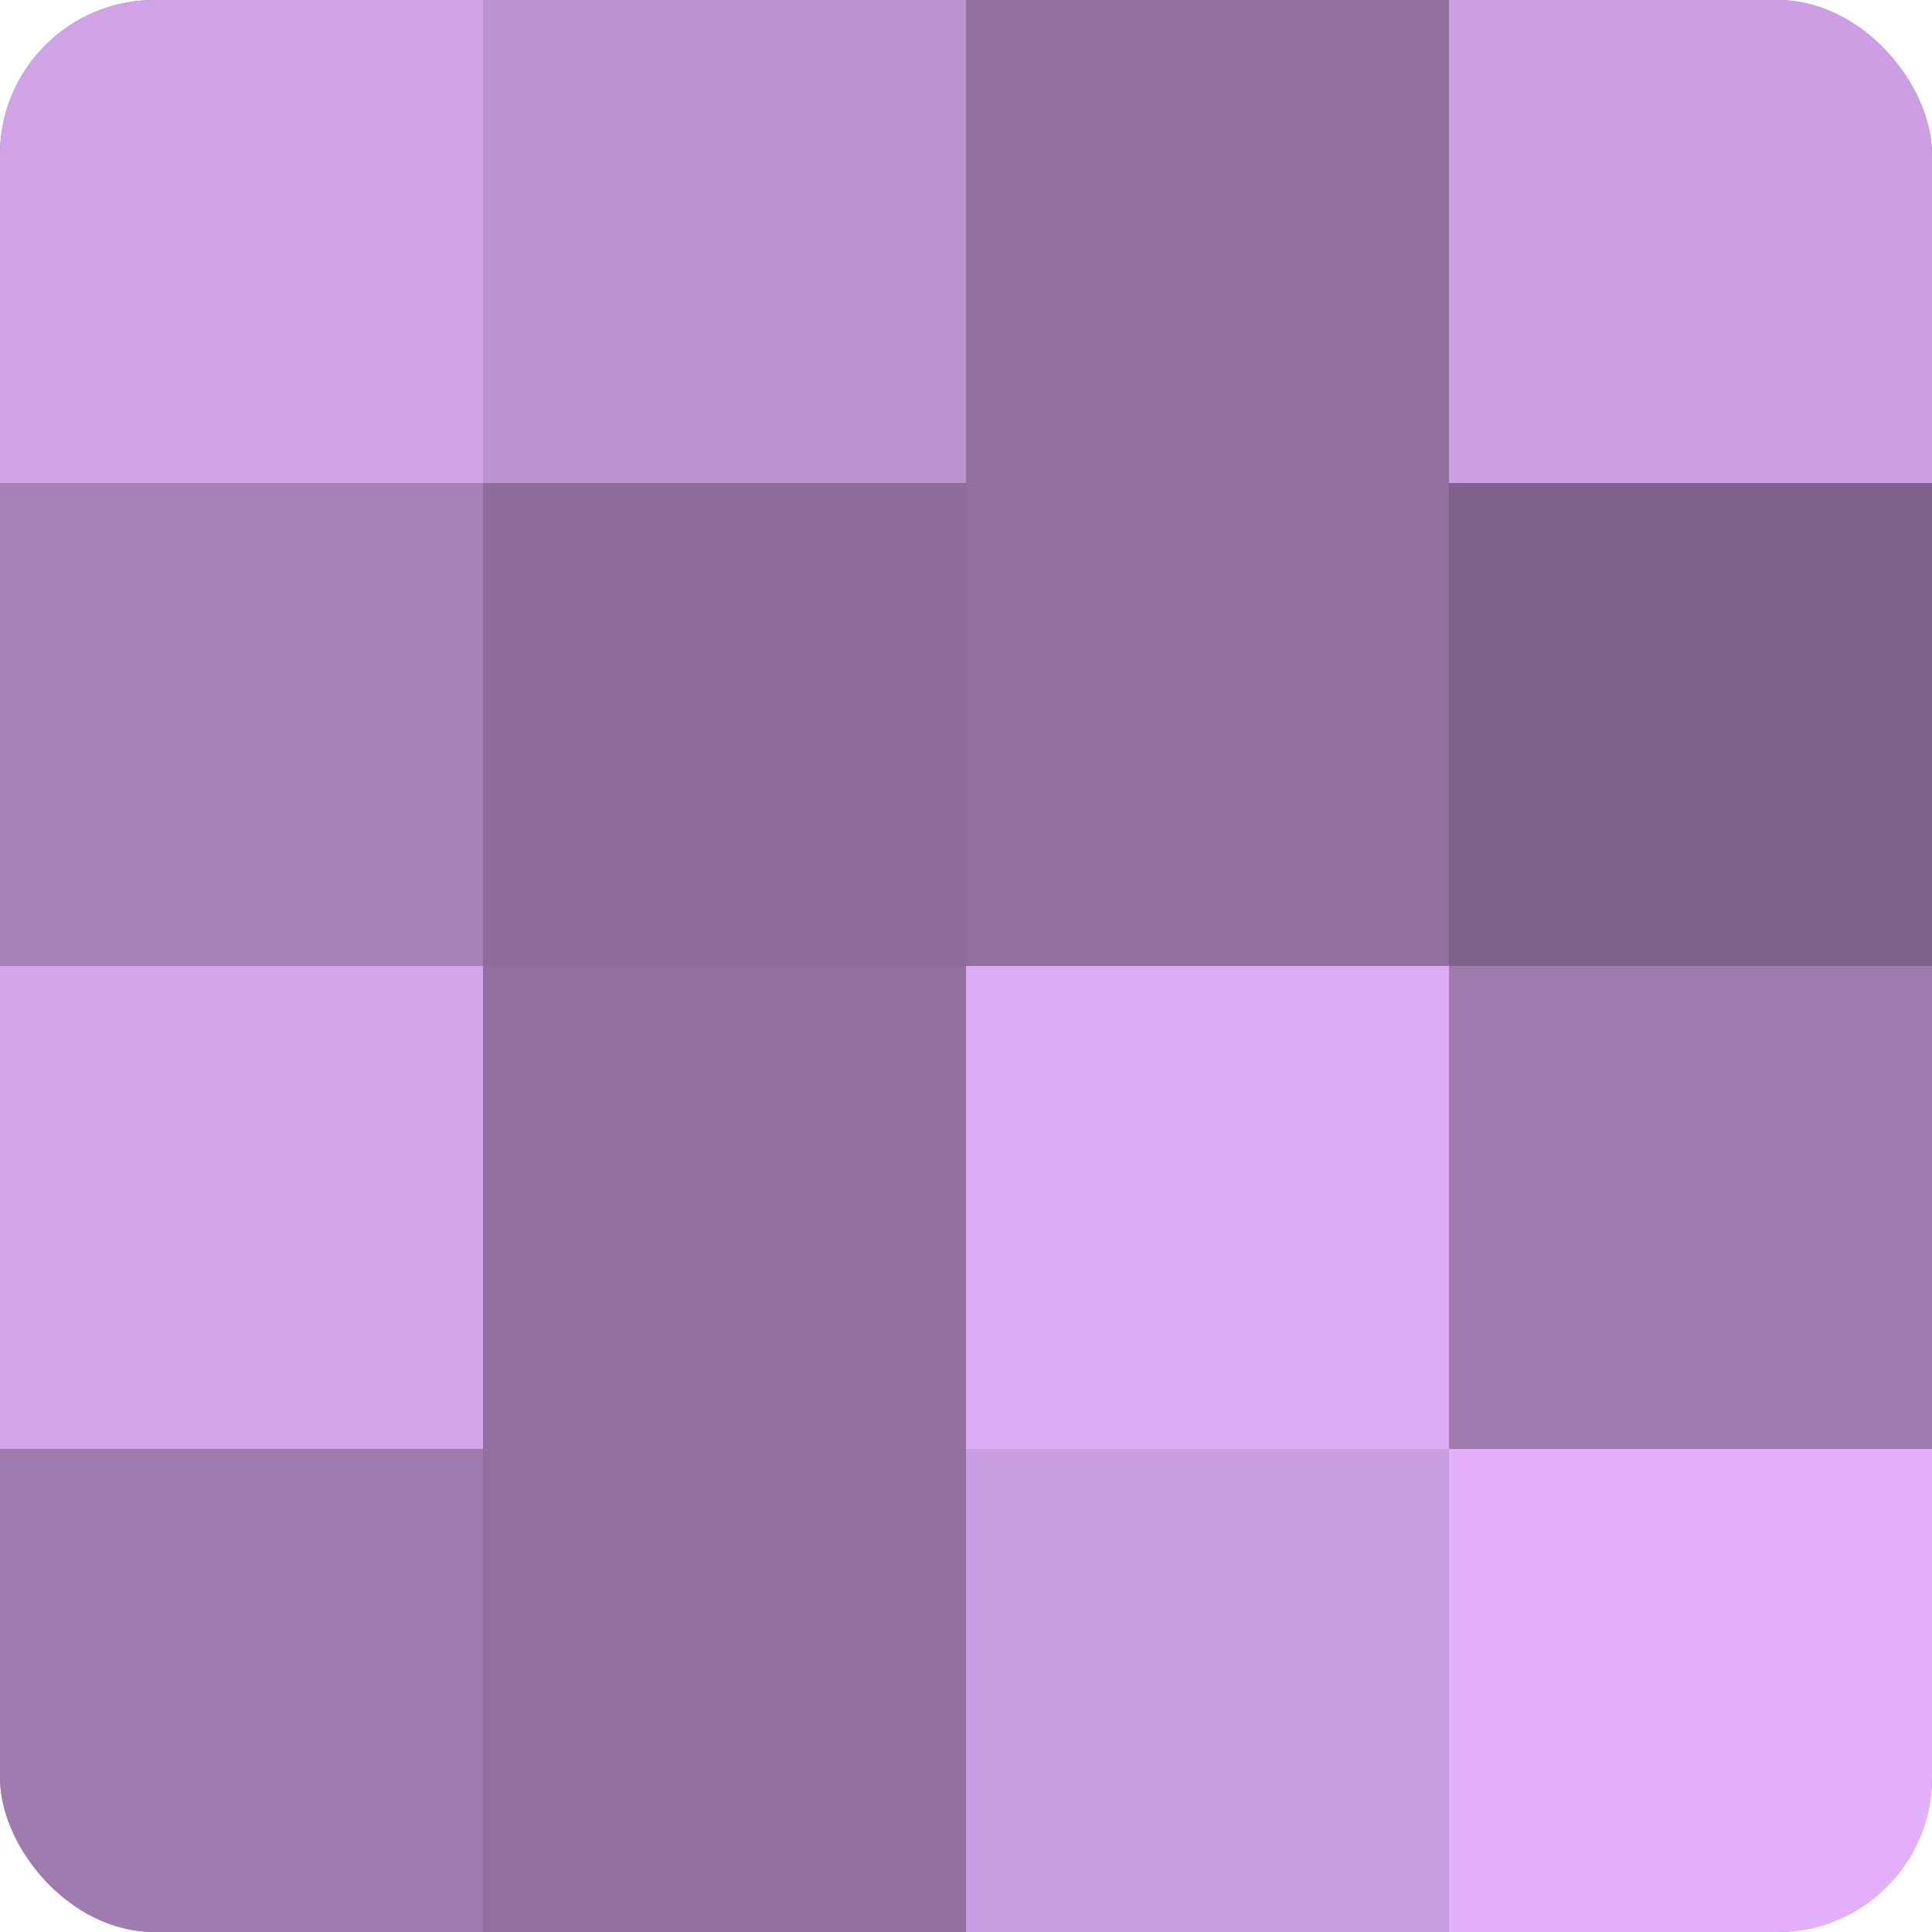
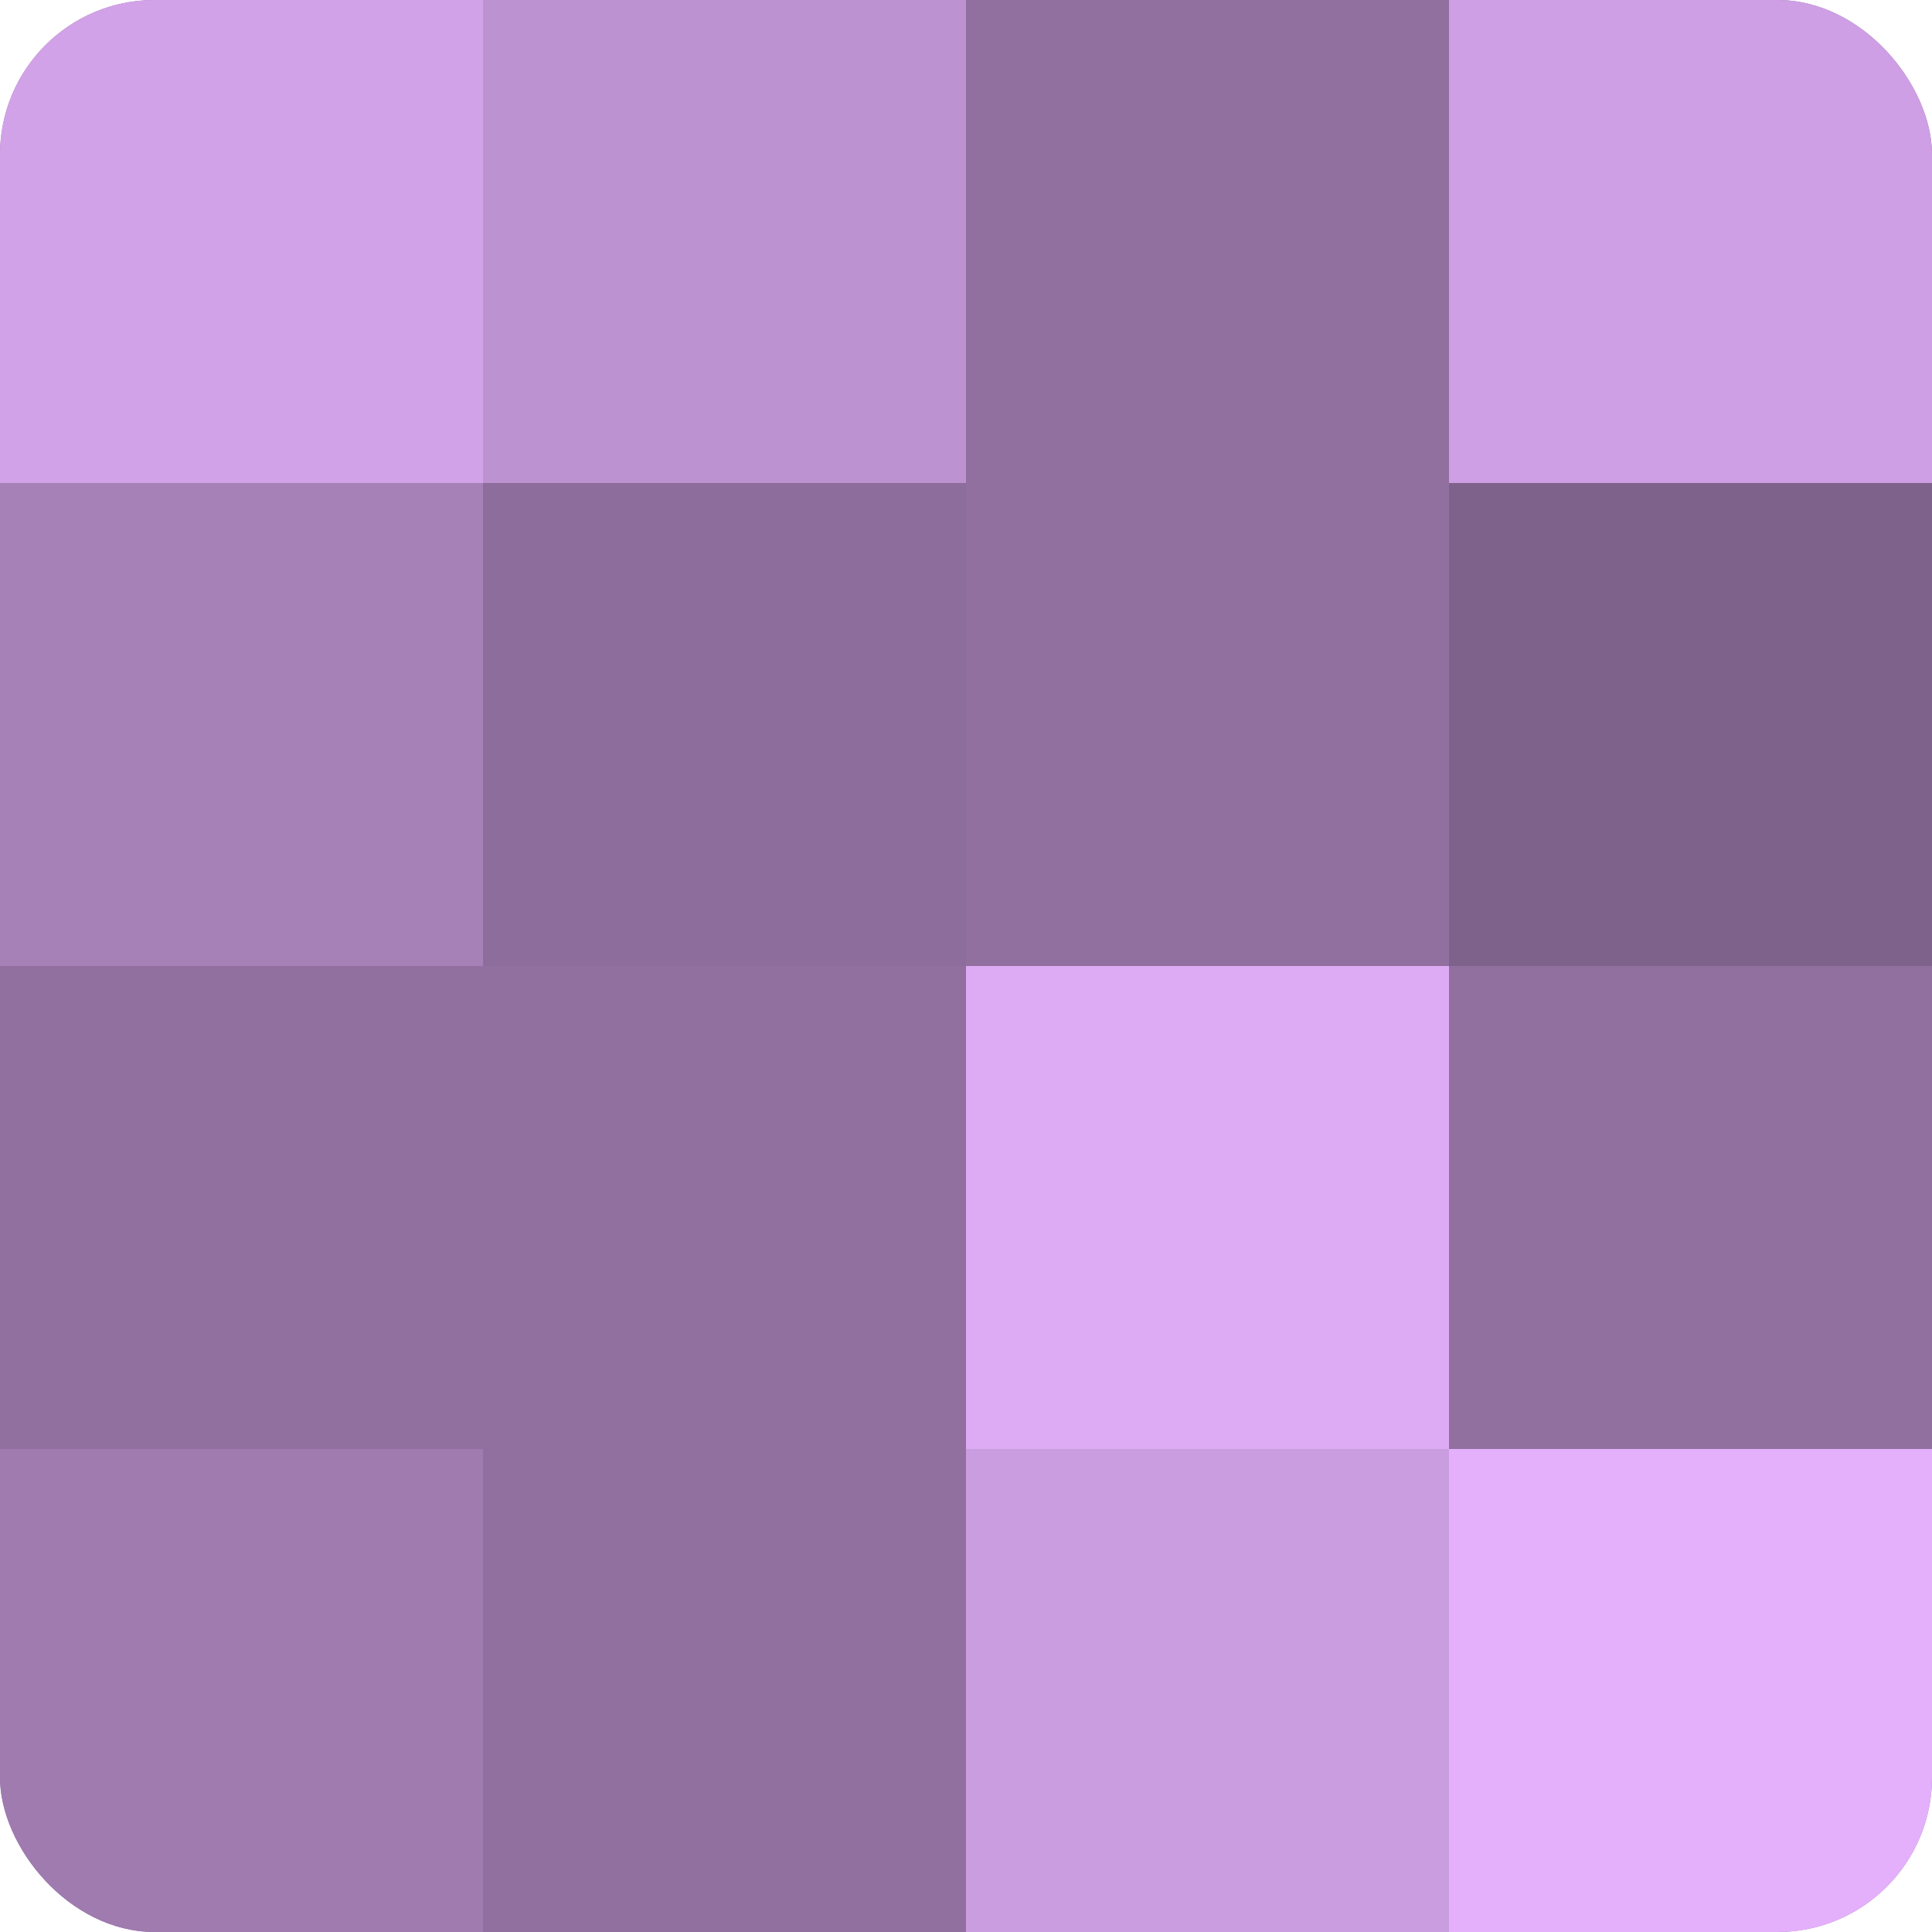
<svg xmlns="http://www.w3.org/2000/svg" width="60" height="60" viewBox="0 0 100 100" preserveAspectRatio="xMidYMid meet">
  <defs>
    <clipPath id="c" width="100" height="100">
      <rect width="100" height="100" rx="8" ry="8" />
    </clipPath>
  </defs>
  <g clip-path="url(#c)">
    <rect width="100" height="100" fill="#9170a0" />
    <rect width="25" height="25" fill="#d2a2e8" />
    <rect y="25" width="25" height="25" fill="#a681b8" />
-     <rect y="50" width="25" height="25" fill="#d5a5ec" />
    <rect y="75" width="25" height="25" fill="#9f7bb0" />
    <rect x="25" width="25" height="25" fill="#bc92d0" />
    <rect x="25" y="25" width="25" height="25" fill="#8d6d9c" />
-     <rect x="25" y="50" width="25" height="25" fill="#9170a0" />
    <rect x="25" y="75" width="25" height="25" fill="#9170a0" />
    <rect x="50" width="25" height="25" fill="#9170a0" />
    <rect x="50" y="25" width="25" height="25" fill="#9170a0" />
    <rect x="50" y="50" width="25" height="25" fill="#dcabf4" />
    <rect x="50" y="75" width="25" height="25" fill="#ca9de0" />
    <rect x="75" width="25" height="25" fill="#ce9fe4" />
    <rect x="75" y="25" width="25" height="25" fill="#7f628c" />
-     <rect x="75" y="50" width="25" height="25" fill="#9f7bb0" />
    <rect x="75" y="75" width="25" height="25" fill="#e4b0fc" />
  </g>
</svg>